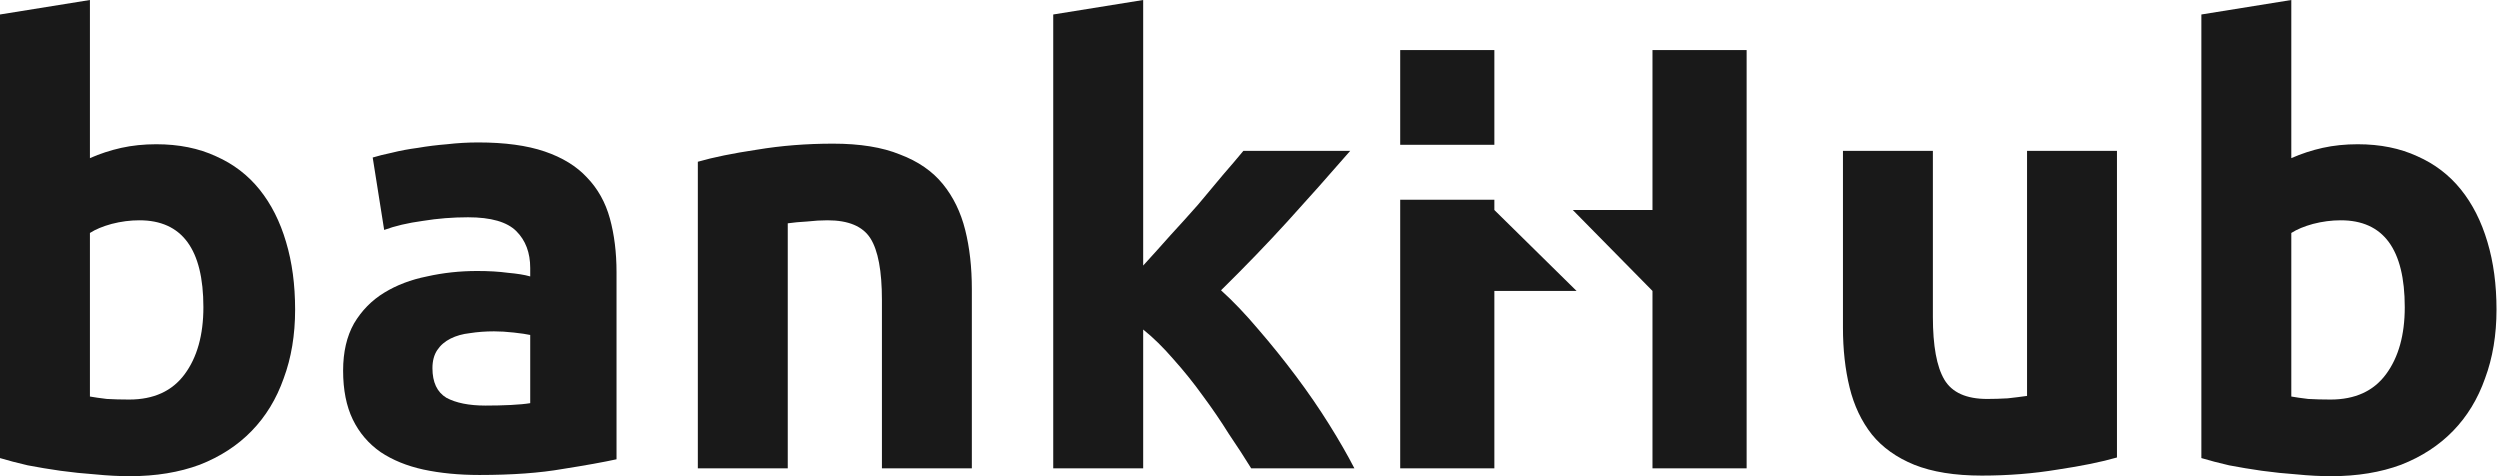
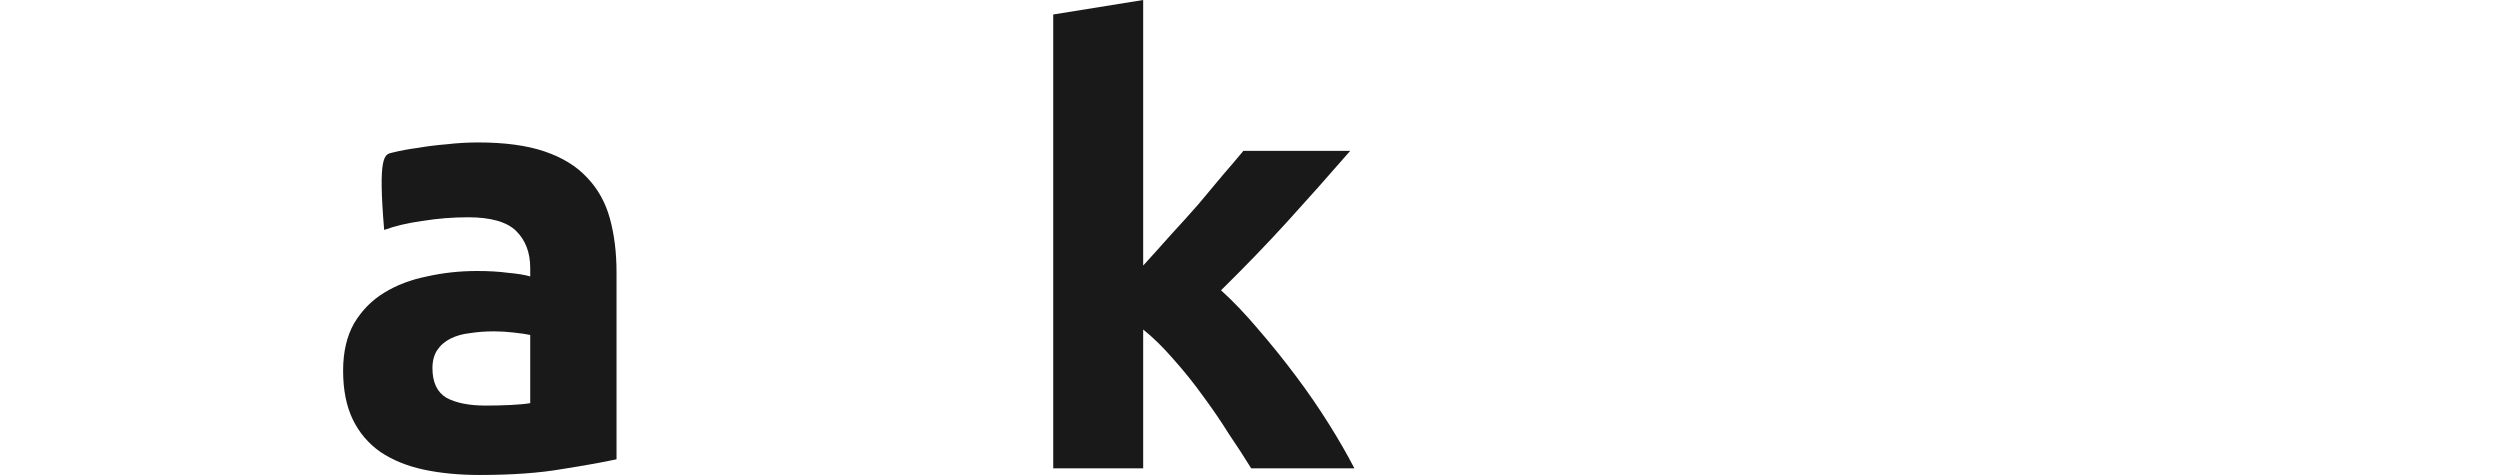
<svg xmlns="http://www.w3.org/2000/svg" width="126" height="24" viewBox="0 0 126 24" fill="none">
-   <path d="M10.251 15.483C10.251 12.563 9.176 11.103 7.027 11.103C6.56 11.103 6.094 11.164 5.627 11.285C5.181 11.407 4.816 11.559 4.532 11.741V19.985C4.755 20.025 5.039 20.066 5.384 20.107C5.729 20.127 6.104 20.137 6.51 20.137C7.747 20.137 8.679 19.711 9.308 18.859C9.937 18.008 10.251 16.882 10.251 15.483ZM14.874 15.605C14.874 16.882 14.682 18.038 14.297 19.072C13.932 20.107 13.394 20.989 12.684 21.719C11.975 22.449 11.103 23.017 10.068 23.422C9.034 23.807 7.858 24 6.54 24C5.992 24 5.414 23.97 4.806 23.909C4.218 23.868 3.63 23.807 3.042 23.726C2.474 23.645 1.926 23.554 1.399 23.453C0.872 23.331 0.406 23.209 0 23.087V0.73L4.532 0V7.97C5.039 7.747 5.567 7.574 6.114 7.452C6.662 7.331 7.25 7.27 7.878 7.27C9.014 7.27 10.018 7.473 10.89 7.878C11.762 8.264 12.492 8.821 13.08 9.551C13.668 10.281 14.114 11.164 14.418 12.198C14.722 13.212 14.874 14.347 14.874 15.605Z" fill="#191919" />
-   <path d="M24.472 20.441C24.918 20.441 25.344 20.431 25.75 20.411C26.155 20.39 26.48 20.36 26.723 20.319V16.882C26.54 16.842 26.267 16.801 25.902 16.761C25.537 16.72 25.202 16.7 24.898 16.7C24.472 16.7 24.066 16.73 23.681 16.791C23.316 16.831 22.992 16.923 22.708 17.065C22.424 17.207 22.201 17.399 22.038 17.643C21.876 17.886 21.795 18.19 21.795 18.555C21.795 19.265 22.028 19.762 22.495 20.046C22.982 20.309 23.64 20.441 24.472 20.441ZM24.107 7.179C25.445 7.179 26.561 7.331 27.453 7.635C28.345 7.939 29.055 8.375 29.582 8.943C30.13 9.511 30.515 10.2 30.738 11.011C30.961 11.823 31.073 12.725 31.073 13.719V23.148C30.424 23.29 29.521 23.453 28.366 23.635C27.21 23.838 25.81 23.939 24.168 23.939C23.134 23.939 22.191 23.848 21.339 23.665C20.507 23.483 19.788 23.189 19.179 22.783C18.571 22.357 18.104 21.81 17.78 21.141C17.456 20.471 17.293 19.65 17.293 18.677C17.293 17.744 17.476 16.953 17.841 16.304C18.226 15.655 18.733 15.138 19.362 14.753C19.99 14.368 20.71 14.094 21.521 13.932C22.332 13.749 23.174 13.658 24.046 13.658C24.634 13.658 25.151 13.688 25.597 13.749C26.064 13.79 26.439 13.85 26.723 13.932V13.506C26.723 12.735 26.49 12.117 26.023 11.65C25.557 11.184 24.746 10.951 23.59 10.951C22.819 10.951 22.059 11.011 21.308 11.133C20.558 11.235 19.909 11.387 19.362 11.589L18.784 7.939C19.047 7.858 19.372 7.777 19.757 7.696C20.163 7.594 20.599 7.513 21.065 7.452C21.532 7.371 22.018 7.311 22.525 7.27C23.052 7.209 23.58 7.179 24.107 7.179Z" fill="#191919" />
-   <path d="M35.171 8.152C35.942 7.929 36.935 7.726 38.152 7.544C39.369 7.341 40.646 7.24 41.985 7.24C43.343 7.24 44.469 7.422 45.361 7.787C46.274 8.132 46.994 8.629 47.521 9.278C48.048 9.926 48.423 10.697 48.646 11.589C48.87 12.482 48.981 13.475 48.981 14.57V23.605H44.449V15.118C44.449 13.658 44.256 12.624 43.871 12.015C43.485 11.407 42.766 11.103 41.711 11.103C41.387 11.103 41.042 11.123 40.677 11.164C40.312 11.184 39.987 11.214 39.703 11.255V23.605H35.171V8.152Z" fill="#191919" />
+   <path d="M24.472 20.441C24.918 20.441 25.344 20.431 25.75 20.411C26.155 20.39 26.48 20.36 26.723 20.319V16.882C26.54 16.842 26.267 16.801 25.902 16.761C25.537 16.72 25.202 16.7 24.898 16.7C24.472 16.7 24.066 16.73 23.681 16.791C23.316 16.831 22.992 16.923 22.708 17.065C22.424 17.207 22.201 17.399 22.038 17.643C21.876 17.886 21.795 18.19 21.795 18.555C21.795 19.265 22.028 19.762 22.495 20.046C22.982 20.309 23.64 20.441 24.472 20.441ZM24.107 7.179C25.445 7.179 26.561 7.331 27.453 7.635C28.345 7.939 29.055 8.375 29.582 8.943C30.13 9.511 30.515 10.2 30.738 11.011C30.961 11.823 31.073 12.725 31.073 13.719V23.148C30.424 23.29 29.521 23.453 28.366 23.635C27.21 23.838 25.81 23.939 24.168 23.939C23.134 23.939 22.191 23.848 21.339 23.665C20.507 23.483 19.788 23.189 19.179 22.783C18.571 22.357 18.104 21.81 17.78 21.141C17.456 20.471 17.293 19.65 17.293 18.677C17.293 17.744 17.476 16.953 17.841 16.304C18.226 15.655 18.733 15.138 19.362 14.753C19.99 14.368 20.71 14.094 21.521 13.932C22.332 13.749 23.174 13.658 24.046 13.658C24.634 13.658 25.151 13.688 25.597 13.749C26.064 13.79 26.439 13.85 26.723 13.932V13.506C26.723 12.735 26.49 12.117 26.023 11.65C25.557 11.184 24.746 10.951 23.59 10.951C22.819 10.951 22.059 11.011 21.308 11.133C20.558 11.235 19.909 11.387 19.362 11.589C19.047 7.858 19.372 7.777 19.757 7.696C20.163 7.594 20.599 7.513 21.065 7.452C21.532 7.371 22.018 7.311 22.525 7.27C23.052 7.209 23.58 7.179 24.107 7.179Z" fill="#191919" />
  <path d="M57.616 13.384C58.062 12.897 58.518 12.39 58.985 11.863C59.471 11.336 59.938 10.819 60.384 10.312C60.83 9.785 61.246 9.288 61.631 8.821C62.036 8.355 62.381 7.949 62.665 7.605H68.049C66.974 8.842 65.92 10.028 64.886 11.164C63.872 12.279 62.756 13.435 61.54 14.631C62.148 15.179 62.777 15.838 63.426 16.608C64.075 17.359 64.703 18.139 65.312 18.951C65.92 19.762 66.478 20.573 66.985 21.384C67.492 22.195 67.917 22.935 68.262 23.605H63.061C62.736 23.077 62.361 22.499 61.935 21.871C61.53 21.222 61.094 20.583 60.627 19.954C60.161 19.305 59.664 18.687 59.137 18.099C58.63 17.511 58.123 17.014 57.616 16.608V23.605H53.083V0.73L57.616 0V13.384Z" fill="#191919" />
-   <path d="M83.285 2.525H88.03V23.605H83.285V14.662H75.316V23.605H70.57V2.525H75.316V7.298H70.57V10.066H75.316V10.585L79.458 14.662H83.285L79.269 10.585H83.285V2.525Z" fill="#191919" />
-   <path d="M106.695 23.057C105.924 23.28 104.931 23.483 103.714 23.665C102.497 23.868 101.22 23.97 99.881 23.97C98.522 23.97 97.387 23.787 96.474 23.422C95.582 23.057 94.872 22.55 94.345 21.901C93.818 21.232 93.443 20.441 93.22 19.529C92.996 18.616 92.885 17.612 92.885 16.517V7.605H97.417V15.97C97.417 17.43 97.61 18.484 97.995 19.133C98.38 19.782 99.1 20.107 100.155 20.107C100.479 20.107 100.824 20.096 101.189 20.076C101.554 20.035 101.879 19.995 102.163 19.954V7.605H106.695V23.057Z" fill="#191919" />
-   <path d="M121.2 15.483C121.2 12.563 120.126 11.103 117.976 11.103C117.51 11.103 117.043 11.164 116.577 11.285C116.131 11.407 115.766 11.559 115.482 11.741V19.985C115.705 20.025 115.989 20.066 116.333 20.107C116.678 20.127 117.053 20.137 117.459 20.137C118.696 20.137 119.629 19.711 120.257 18.859C120.886 18.008 121.2 16.882 121.2 15.483ZM125.824 15.605C125.824 16.882 125.631 18.038 125.246 19.072C124.881 20.107 124.344 20.989 123.634 21.719C122.924 22.449 122.052 23.017 121.018 23.422C119.984 23.807 118.807 24 117.489 24C116.942 24 116.364 23.97 115.755 23.909C115.167 23.868 114.579 23.807 113.991 23.726C113.423 23.645 112.876 23.554 112.349 23.453C111.821 23.331 111.355 23.209 110.949 23.087V0.73L115.482 0V7.97C115.989 7.747 116.516 7.574 117.063 7.452C117.611 7.331 118.199 7.27 118.828 7.27C119.963 7.27 120.967 7.473 121.839 7.878C122.711 8.264 123.441 8.821 124.029 9.551C124.617 10.281 125.063 11.164 125.368 12.198C125.672 13.212 125.824 14.347 125.824 15.605Z" fill="#191919" />
</svg>